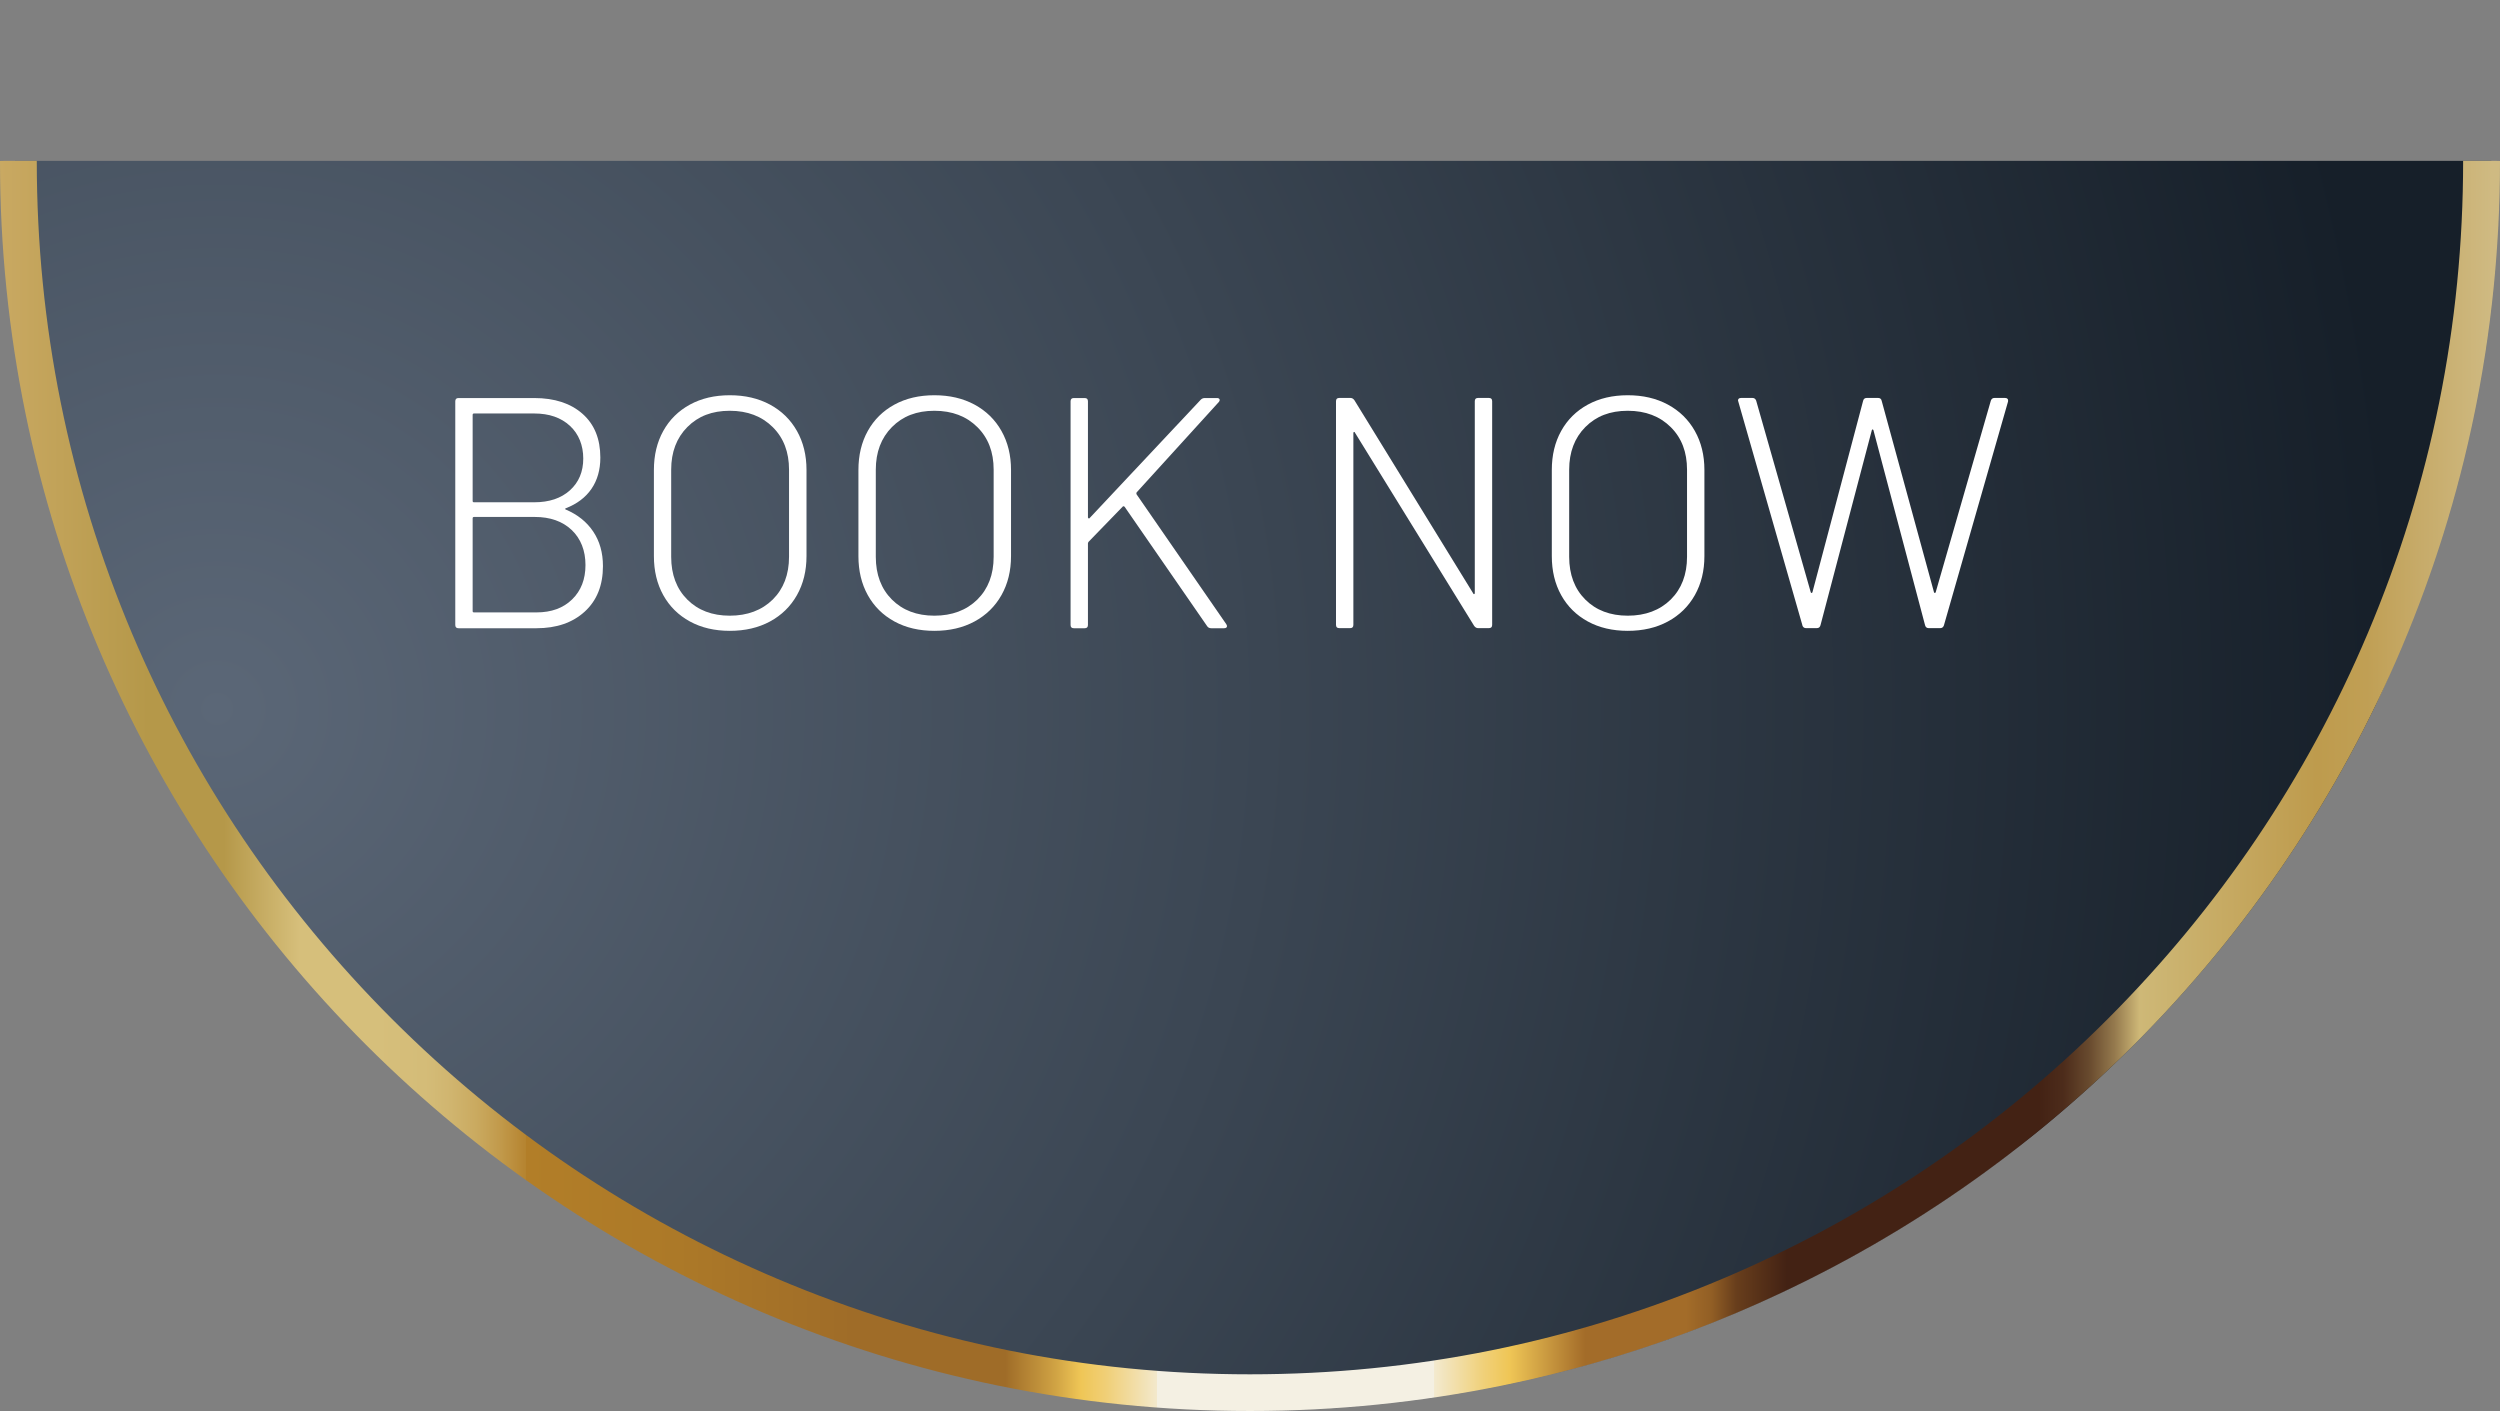
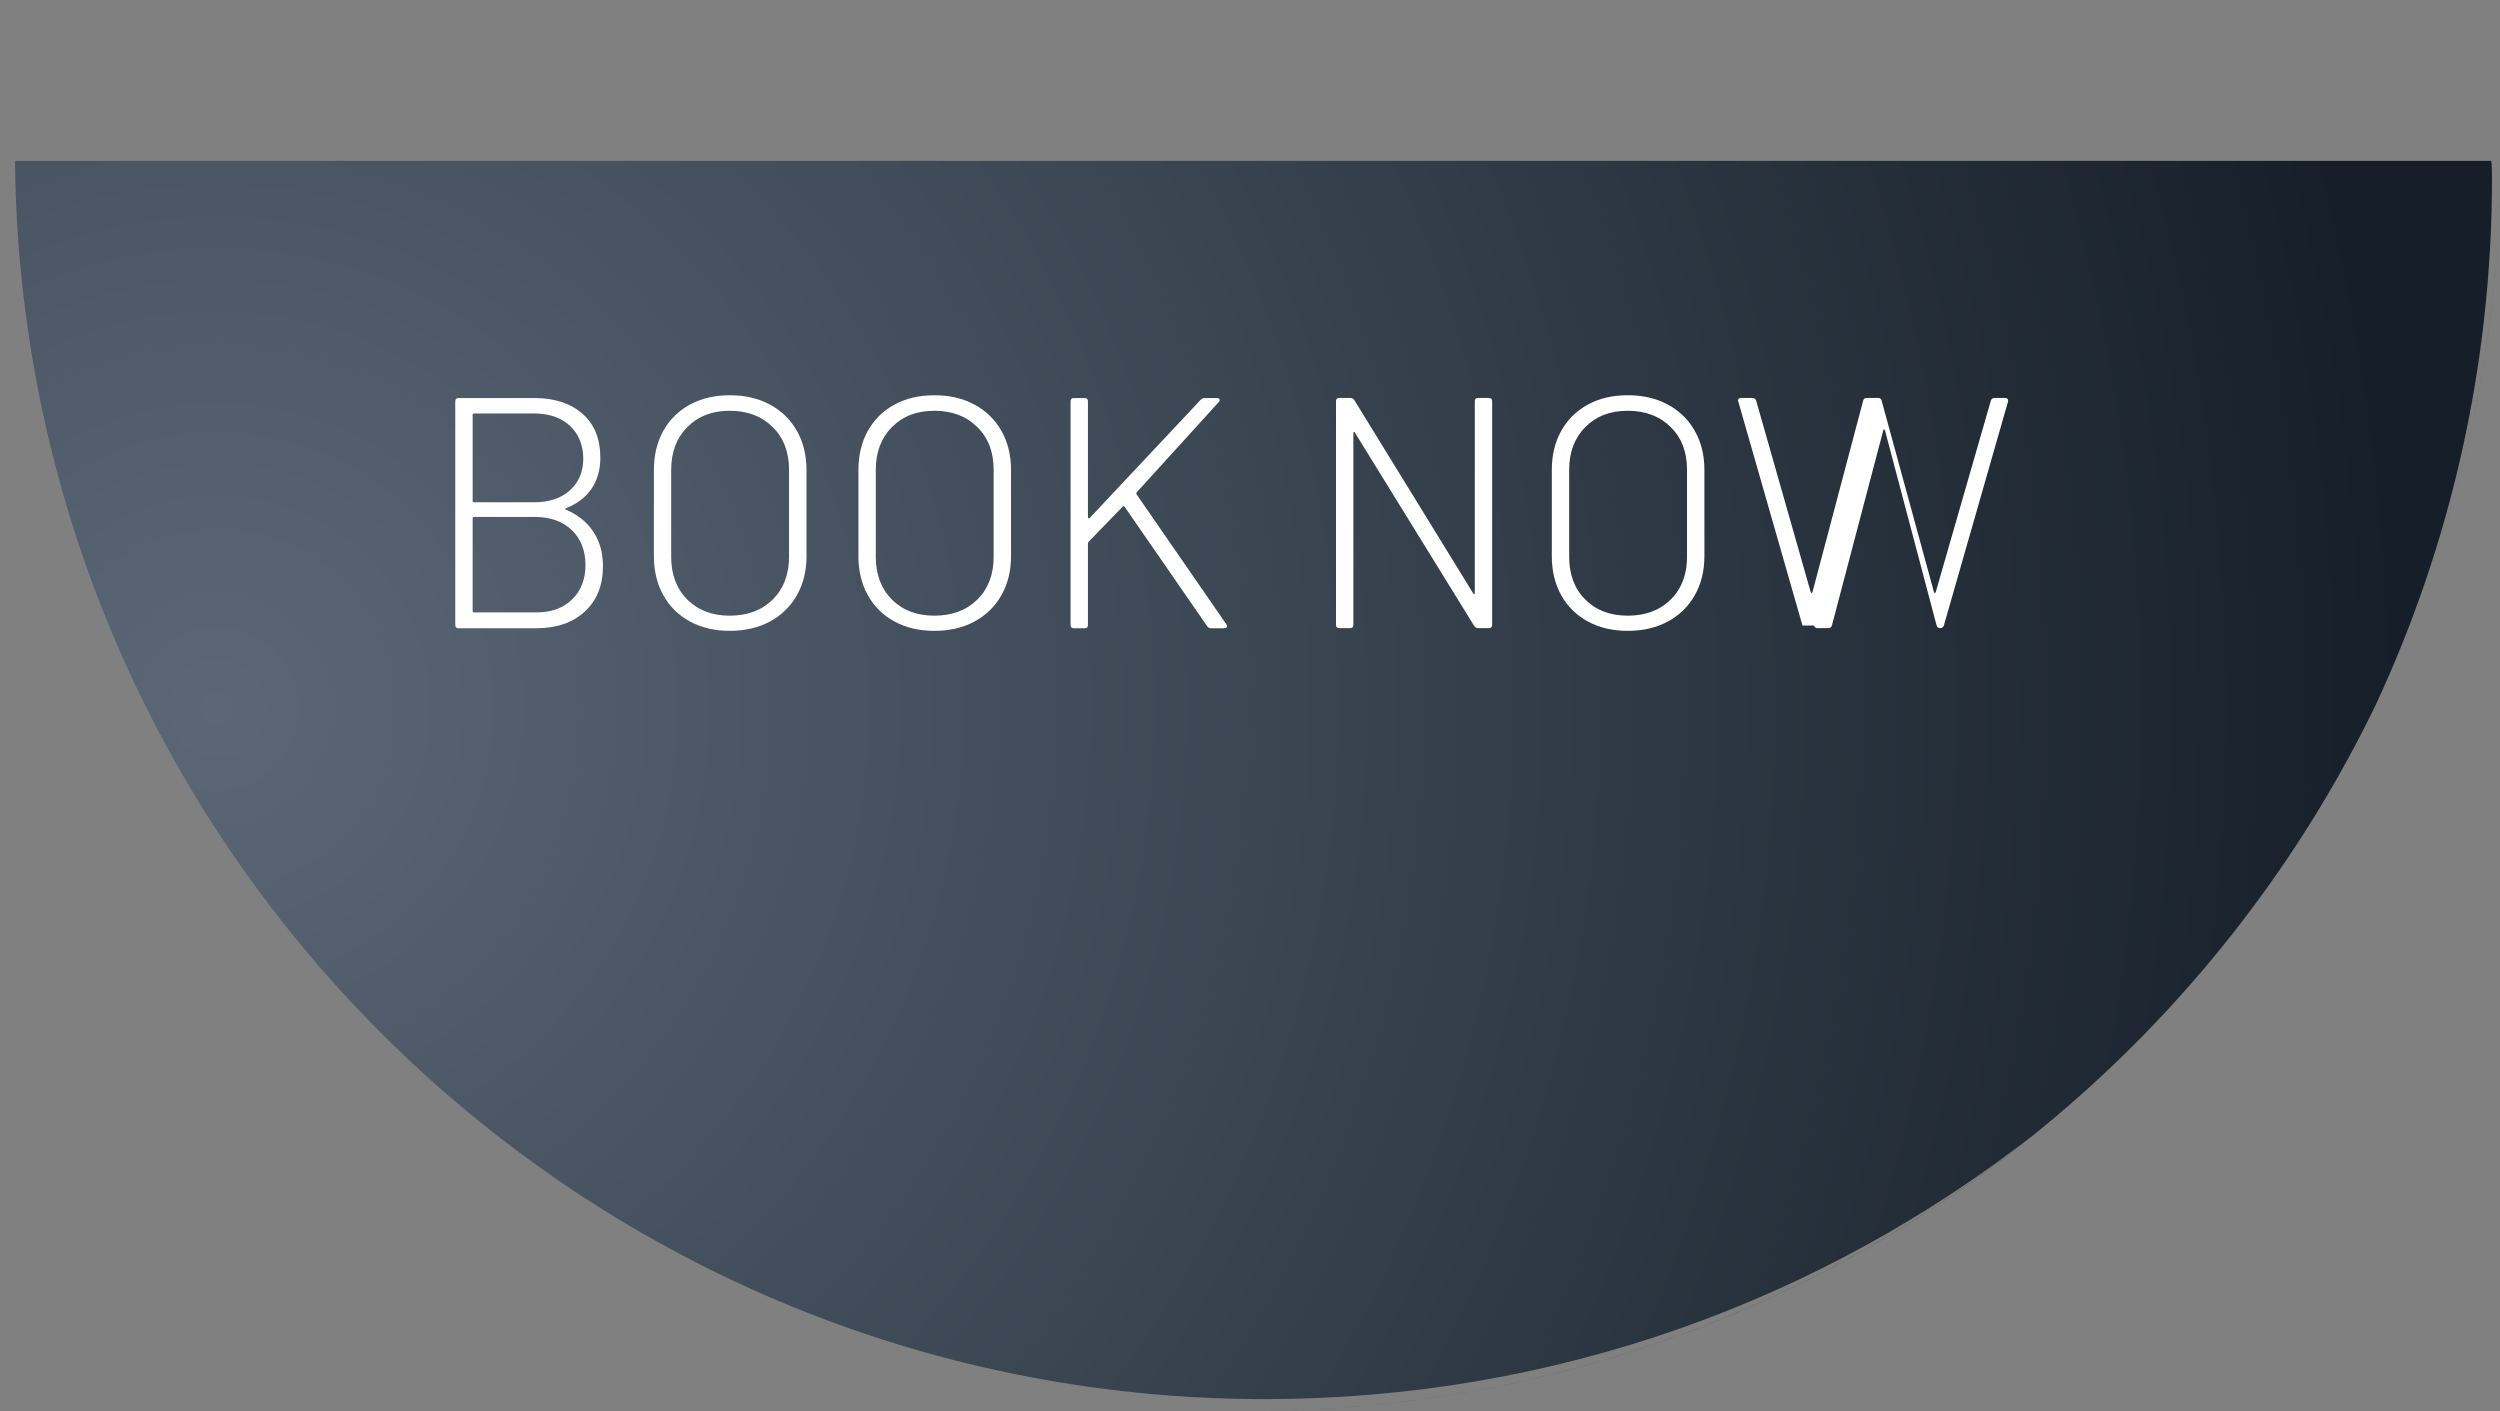
<svg xmlns="http://www.w3.org/2000/svg" id="Layer_2" viewBox="0 0 259.02 146.19">
  <rect x="0" y="0" width="259.02" height="146.19" fill="#808080" stroke="none" />
  <defs>
    <clipPath id="clippath">
      <path d="M0,16.57v.04-.04M0,16.51s0,.02,0,.04c0-.01,0-.02,0-.04M0,16.45v.04-.04M0,16.39v.04-.04M0,16.32v.05-.05M0,16.26v.06-.06M0,16.2v.04-.04M0,16.15s0,.03,0,.04c0-.01,0-.03,0-.04M0,16.09v.04-.04M0,16.03v.04-.04M0,15.96v.05-.05M0,15.9s0,.04,0,.06c0-.02,0-.04,0-.06M0,15.84v.05-.05M0,15.78s0,.03,0,.04c0-.01,0-.03,0-.04M0,15.72v.04-.04M0,15.66v.04-.04M0,15.6s0,.03,0,.05c0-.02,0-.03,0-.05M0,15.47s0,.08,0,.12c0-.04,0-.08,0-.12M0,15.42v.04-.04M0,15.36v.04-.04M0,15.3s0,.03,0,.04c0-.01,0-.03,0-.04M0,15.24v.04-.04M.01,15.11s0,.08,0,.12c0-.04,0-.08,0-.12M.01,15.05v.05-.05M.01,14.99v.05-.05M.01,14.93s0,.03,0,.05c0-.02,0-.03,0-.05M.01,14.87s0,.04,0,.05c0-.02,0-.03,0-.05M.01,14.68c0,.06,0,.12,0,.18,0-.06,0-.12,0-.18M.02,14.63s0,.04,0,.05c0-.02,0-.04,0-.05M.02,14.57s0,.04,0,.05c0-.02,0-.03,0-.05M.02,14.5s0,.04,0,.05c0-.02,0-.04,0-.05M.02,14.26c0,.08,0,.16,0,.24,0-.08,0-.16,0-.24M.02,14.2s0,.04,0,.06c0-.02,0-.04,0-.06M.02,14.14s0,.04,0,.06c0-.02,0-.04,0-.06M129.51,146.19C57.98,146.19,0,88.21,0,16.68v-.06.06c0,71.53,57.98,129.51,129.51,129.51M129.59,146.19h-.08.08M129.68,146.19h-.08.08M129.78,146.19h-.08.08M129.87,146.19s-.06,0-.08,0c.03,0,.05,0,.08,0M129.95,146.19h-.08.08M130.05,146.19h-.08.08M130.23,146.19c-.06,0-.12,0-.17,0,.06,0,.12,0,.17,0M130.32,146.19h-.09.09M259.01,17.45c-.41,70.9-57.79,128.3-128.69,128.74,30.47-.19,58.44-10.91,80.47-28.69-21.98,17.2-49.66,27.46-79.74,27.46C59.53,144.96,1.55,86.97,1.55,15.45,1.55-.1,62.62,14.07,129.51,10.61c61.18-3.16,128.68-26.34,128.68,7.83,0,19.52-4.33,38.03-12.06,54.62,8.15-16.83,12.77-35.68,12.88-55.61M259.01,17.4v.05-.05M259.01,17.34v.05-.05M259.01,17.28v.05-.05M259.02,17.22s0,.03,0,.05c0-.02,0-.03,0-.05M259.02,17.16v.06-.06M259.02,17.04v.11-.11M259.02,16.99v.04-.04M259.02,16.93v.04-.04M259.02,16.87v.04-.04M259.02,16.82v.04-.04M259.02,16.76v.04-.04M259.02,16.68v.06-.06" style="fill:none; stroke-width:0px;" />
    </clipPath>
    <clipPath id="clippath-1">
      <polygon points="0 15.84 0 146.19 259.02 146.19 259.02 13.41 129.51 10.61 0 15.84" style="fill:none; stroke-width:0px;" />
    </clipPath>
    <clipPath id="clippath-2">
      <rect x="-.03" y="16.67" width="259.05" height="129.53" style="fill:none; stroke-width:0px;" />
    </clipPath>
    <clipPath id="clippath-3">
      <rect x="-890.8" y="16.08" width="3276.85" height="1133.86" style="fill:none; stroke-width:0px;" />
    </clipPath>
    <clipPath id="clippath-4">
      <rect x="-890.81" y="16.08" width="3276.84" height="1133.85" style="fill:none; stroke-width:0px;" />
    </clipPath>
    <radialGradient id="radial-gradient" cx="-1811.51" cy="-7.26" fx="-1811.51" fy="-7.26" r="1" gradientTransform="translate(-1622.11 -410233.57) rotate(-90) scale(226.5 -226.5)" gradientUnits="userSpaceOnUse">
      <stop offset="0" stop-color="#5b6777" />
      <stop offset=".48" stop-color="#3b4653" />
      <stop offset="1" stop-color="#161f29" />
    </radialGradient>
    <clipPath id="clippath-5">
      <path d="M3.81,16.68C3.81-.29,113.35,5.96,130.32,5.96S255.2-.29,255.2,16.68s-3.32,33.43-9.88,48.93c-6.33,14.97-15.4,28.41-26.94,39.96-11.54,11.54-24.99,20.61-39.96,26.94-15.49,6.55-31.95,9.88-48.92,9.88s-33.43-3.32-48.93-9.88c-14.97-6.33-28.41-15.39-39.96-26.94-11.54-11.55-20.61-24.99-26.94-39.96C7.14,50.12,3.81,33.65,3.81,16.68M0,16.68c0,71.53,57.98,129.51,129.51,129.51s129.51-57.98,129.51-129.51c0,0-54.34-1.65-125.86-1.65S0,16.68,0,16.68Z" style="fill:none; stroke-width:0px;" />
    </clipPath>
    <clipPath id="clippath-6">
      <rect y="-112.82" width="259.02" height="259.02" style="fill:none; stroke-width:0px;" />
    </clipPath>
    <clipPath id="clippath-7">
      <rect x="-.03" y="16.67" width="259.05" height="129.53" style="fill:none; stroke-width:0px;" />
    </clipPath>
    <clipPath id="clippath-8">
      <rect x="-890.8" y="16.08" width="3276.85" height="1133.86" style="fill:none; stroke-width:0px;" />
    </clipPath>
    <clipPath id="clippath-9">
      <rect x="-890.81" y="16.08" width="3276.84" height="1133.85" style="fill:none; stroke-width:0px;" />
    </clipPath>
    <linearGradient id="linear-gradient" x1="-1811.24" y1="3.91" x2="-1810.24" y2="3.91" gradientTransform="translate(-469724.35 -431.25) rotate(-180) scale(259.48 -259.48)" gradientUnits="userSpaceOnUse">
      <stop offset="0" stop-color="#cfba82" />
      <stop offset=".03" stop-color="#c6aa68" />
      <stop offset=".05" stop-color="#c09f54" />
      <stop offset=".07" stop-color="#be9b4d" />
      <stop offset=".14" stop-color="#ceb877" />
      <stop offset=".15" stop-color="#94794d" />
      <stop offset=".16" stop-color="#684a2e" />
      <stop offset=".17" stop-color="#4d2c1b" />
      <stop offset=".18" stop-color="#432214" />
      <stop offset=".28" stop-color="#432214" />
      <stop offset=".3" stop-color="#683e1c" />
      <stop offset=".31" stop-color="#925f25" />
      <stop offset=".32" stop-color="#a36c29" />
      <stop offset=".36" stop-color="#a36c29" />
      <stop offset=".39" stop-color="#efc656" />
      <stop offset=".4" stop-color="#f0d078" />
      <stop offset=".42" stop-color="#f3ead0" />
      <stop offset=".42" stop-color="#f4f0e3" />
      <stop offset=".49" stop-color="#f4f0e3" />
      <stop offset=".53" stop-color="#f4f0e3" />
      <stop offset=".53" stop-color="#f3e8cb" />
      <stop offset=".55" stop-color="#f0cf77" />
      <stop offset=".56" stop-color="#efc656" />
      <stop offset=".57" stop-color="#d0a344" />
      <stop offset=".59" stop-color="#9f6c28" />
      <stop offset=".65" stop-color="#9f6c28" />
      <stop offset=".72" stop-color="#ac7928" />
      <stop offset=".78" stop-color="#b27e28" />
      <stop offset=".78" stop-color="#b5832f" />
      <stop offset=".79" stop-color="#c1994a" />
      <stop offset=".8" stop-color="#caaa60" />
      <stop offset=".81" stop-color="#d0b56f" />
      <stop offset=".82" stop-color="#d4bc78" />
      <stop offset=".84" stop-color="#d6bf7b" />
      <stop offset=".87" stop-color="#d6bf7b" />
      <stop offset=".9" stop-color="#b59849" />
      <stop offset=".93" stop-color="#b59849" />
      <stop offset="1" stop-color="#cdac67" />
    </linearGradient>
  </defs>
  <g id="Layer_1-2">
    <g style="clip-path:url(#clippath);">
      <g style="clip-path:url(#clippath-1);">
        <g style="clip-path:url(#clippath-2);">
          <g style="clip-path:url(#clippath-3);">
            <g style="clip-path:url(#clippath-4);">
              <rect x="-890.81" y="16.08" width="3276.84" height="1133.85" style="fill:url(#radial-gradient); stroke-width:0px;" />
            </g>
          </g>
        </g>
      </g>
    </g>
    <g style="clip-path:url(#clippath-5);">
      <g style="clip-path:url(#clippath-6);">
        <g style="clip-path:url(#clippath-7);">
          <g style="clip-path:url(#clippath-8);">
            <g style="clip-path:url(#clippath-9);">
-               <rect x="-890.81" y="16.08" width="3276.84" height="1133.85" style="fill:url(#linear-gradient); stroke-width:0px;" />
-             </g>
+               </g>
          </g>
        </g>
      </g>
    </g>
    <path d="M58.54,52.72s.02.05.07.07c1.23.52,2.18,1.28,2.85,2.28.67,1,1.01,2.19,1.01,3.58,0,2-.63,3.57-1.89,4.72-1.26,1.15-2.93,1.72-4.99,1.72h-8.08c-.23,0-.34-.11-.34-.34v-23.17c0-.23.11-.34.34-.34h7.84c2.11,0,3.78.55,5.01,1.64,1.23,1.09,1.84,2.6,1.84,4.53,0,1.27-.31,2.35-.92,3.24-.61.89-1.5,1.56-2.66,2.01-.05.02-.07.05-.07.07ZM48.97,42.97v8.93c0,.09.04.14.14.14h6.24c1.55,0,2.78-.41,3.7-1.24.92-.83,1.38-1.93,1.38-3.29s-.46-2.54-1.38-3.39c-.92-.85-2.15-1.28-3.7-1.28h-6.24c-.09,0-.14.05-.14.14ZM59.28,62.1c.92-.9,1.38-2.08,1.38-3.56s-.48-2.73-1.43-3.63c-.95-.9-2.23-1.35-3.82-1.35h-6.3c-.09,0-.14.05-.14.14v9.61c0,.09.04.14.14.14h6.47c1.55,0,2.78-.45,3.7-1.35Z" style="fill:#fff; stroke-width:0px;" />
    <path d="M71.48,64.39c-1.19-.65-2.11-1.56-2.76-2.73-.65-1.17-.97-2.52-.97-4.04v-8.93c0-1.52.32-2.87.97-4.04.65-1.17,1.57-2.08,2.76-2.73,1.19-.65,2.57-.97,4.14-.97s2.95.32,4.16.97c1.2.65,2.13,1.56,2.79,2.73.66,1.17.99,2.52.99,4.04v8.93c0,1.52-.33,2.87-.99,4.04-.66,1.17-1.59,2.08-2.79,2.73-1.2.65-2.59.97-4.16.97s-2.95-.32-4.14-.97ZM80.06,62.12c1.12-1.11,1.69-2.59,1.69-4.43v-9.03c0-1.82-.56-3.29-1.69-4.41s-2.61-1.69-4.45-1.69-3.28.56-4.4,1.69c-1.11,1.12-1.67,2.6-1.67,4.41v9.03c0,1.84.56,3.32,1.67,4.43,1.11,1.11,2.58,1.67,4.4,1.67s3.32-.56,4.45-1.67Z" style="fill:#fff; stroke-width:0px;" />
    <path d="M92.67,64.39c-1.19-.65-2.11-1.56-2.76-2.73-.65-1.17-.97-2.52-.97-4.04v-8.93c0-1.52.32-2.87.97-4.04.65-1.17,1.57-2.08,2.76-2.73,1.19-.65,2.57-.97,4.14-.97s2.95.32,4.16.97c1.2.65,2.13,1.56,2.79,2.73.66,1.17.99,2.52.99,4.04v8.93c0,1.52-.33,2.87-.99,4.04-.66,1.17-1.59,2.08-2.79,2.73-1.2.65-2.59.97-4.16.97s-2.95-.32-4.14-.97ZM101.26,62.12c1.12-1.11,1.69-2.59,1.69-4.43v-9.03c0-1.82-.56-3.29-1.69-4.41s-2.61-1.69-4.45-1.69-3.28.56-4.4,1.69c-1.11,1.12-1.67,2.6-1.67,4.41v9.03c0,1.84.56,3.32,1.67,4.43,1.11,1.11,2.58,1.67,4.4,1.67s3.32-.56,4.45-1.67Z" style="fill:#fff; stroke-width:0px;" />
    <path d="M110.92,64.75v-23.17c0-.23.11-.34.34-.34h1.12c.23,0,.34.11.34.34v12.03s.02.08.07.1c.04.02.08.01.1-.03l11.52-12.27c.11-.11.25-.17.41-.17h1.26c.14,0,.23.04.27.12.04.08.02.18-.07.29l-8.52,9.37s-.05.11,0,.2l9.3,13.46.07.17c0,.16-.1.24-.31.24h-1.33c-.18,0-.32-.07-.41-.2l-8.55-12.37s-.06-.07-.1-.07-.08.01-.1.03l-3.54,3.65s-.07.1-.07.17v8.45c0,.23-.11.34-.34.34h-1.12c-.23,0-.34-.11-.34-.34Z" style="fill:#fff; stroke-width:0px;" />
    <path d="M153.14,41.23h1.12c.23,0,.34.11.34.34v23.17c0,.23-.11.34-.34.34h-1.12c-.16,0-.3-.08-.41-.24l-12.34-20c-.02-.07-.06-.1-.1-.09-.05.01-.07.05-.07.12v19.87c0,.23-.11.34-.34.34h-1.12c-.23,0-.34-.11-.34-.34v-23.17c0-.23.11-.34.34-.34h1.16c.16,0,.3.08.41.24l12.3,20c.02.07.06.1.1.09.05-.01.07-.05.07-.12v-19.87c0-.23.11-.34.34-.34Z" style="fill:#fff; stroke-width:0px;" />
    <path d="M164.51,64.39c-1.19-.65-2.11-1.56-2.76-2.73-.65-1.17-.97-2.52-.97-4.04v-8.93c0-1.52.32-2.87.97-4.04.65-1.17,1.57-2.08,2.76-2.73,1.19-.65,2.57-.97,4.14-.97s2.95.32,4.16.97c1.2.65,2.13,1.56,2.79,2.73.66,1.17.99,2.52.99,4.04v8.93c0,1.52-.33,2.87-.99,4.04-.66,1.17-1.59,2.08-2.79,2.73-1.2.65-2.59.97-4.16.97s-2.95-.32-4.14-.97ZM173.1,62.12c1.12-1.11,1.69-2.59,1.69-4.43v-9.03c0-1.82-.56-3.29-1.69-4.41s-2.61-1.69-4.45-1.69-3.28.56-4.4,1.69c-1.11,1.12-1.67,2.6-1.67,4.41v9.03c0,1.84.56,3.32,1.67,4.43,1.11,1.11,2.58,1.67,4.4,1.67s3.32-.56,4.45-1.67Z" style="fill:#fff; stroke-width:0px;" />
-     <path d="M186.75,64.81l-6.65-23.21-.03-.1c0-.18.11-.27.34-.27h1.16c.18,0,.31.09.38.27l5.66,19.87s.05.07.08.07.06-.02.09-.07l5.25-19.83c.04-.2.17-.31.37-.31h1.19c.2,0,.33.1.37.31l5.42,19.83s.05.07.08.07.06-.02.09-.07l5.72-19.87c.07-.18.19-.27.38-.27h1.09c.11,0,.2.03.26.1.06.07.07.16.05.27l-6.65,23.21c-.07.18-.19.27-.38.27h-1.19c-.2,0-.33-.1-.38-.31l-5.35-20.21s-.05-.07-.08-.07-.06.02-.08.07l-5.32,20.21c-.05.2-.17.31-.38.31h-1.12c-.18,0-.31-.09-.38-.27Z" style="fill:#fff; stroke-width:0px;" />
+     <path d="M186.75,64.81l-6.65-23.21-.03-.1c0-.18.11-.27.34-.27h1.16c.18,0,.31.09.38.27l5.66,19.87s.05.07.08.07.06-.02.09-.07l5.25-19.83c.04-.2.17-.31.37-.31h1.19c.2,0,.33.1.37.31l5.42,19.83s.05.07.08.07.06-.02.09-.07l5.72-19.87c.07-.18.19-.27.38-.27h1.09c.11,0,.2.03.26.1.06.07.07.16.05.27l-6.65,23.21c-.07.18-.19.27-.38.27c-.2,0-.33-.1-.38-.31l-5.35-20.21s-.05-.07-.08-.07-.06.02-.08.07l-5.32,20.21c-.05.2-.17.31-.38.31h-1.12c-.18,0-.31-.09-.38-.27Z" style="fill:#fff; stroke-width:0px;" />
  </g>
</svg>